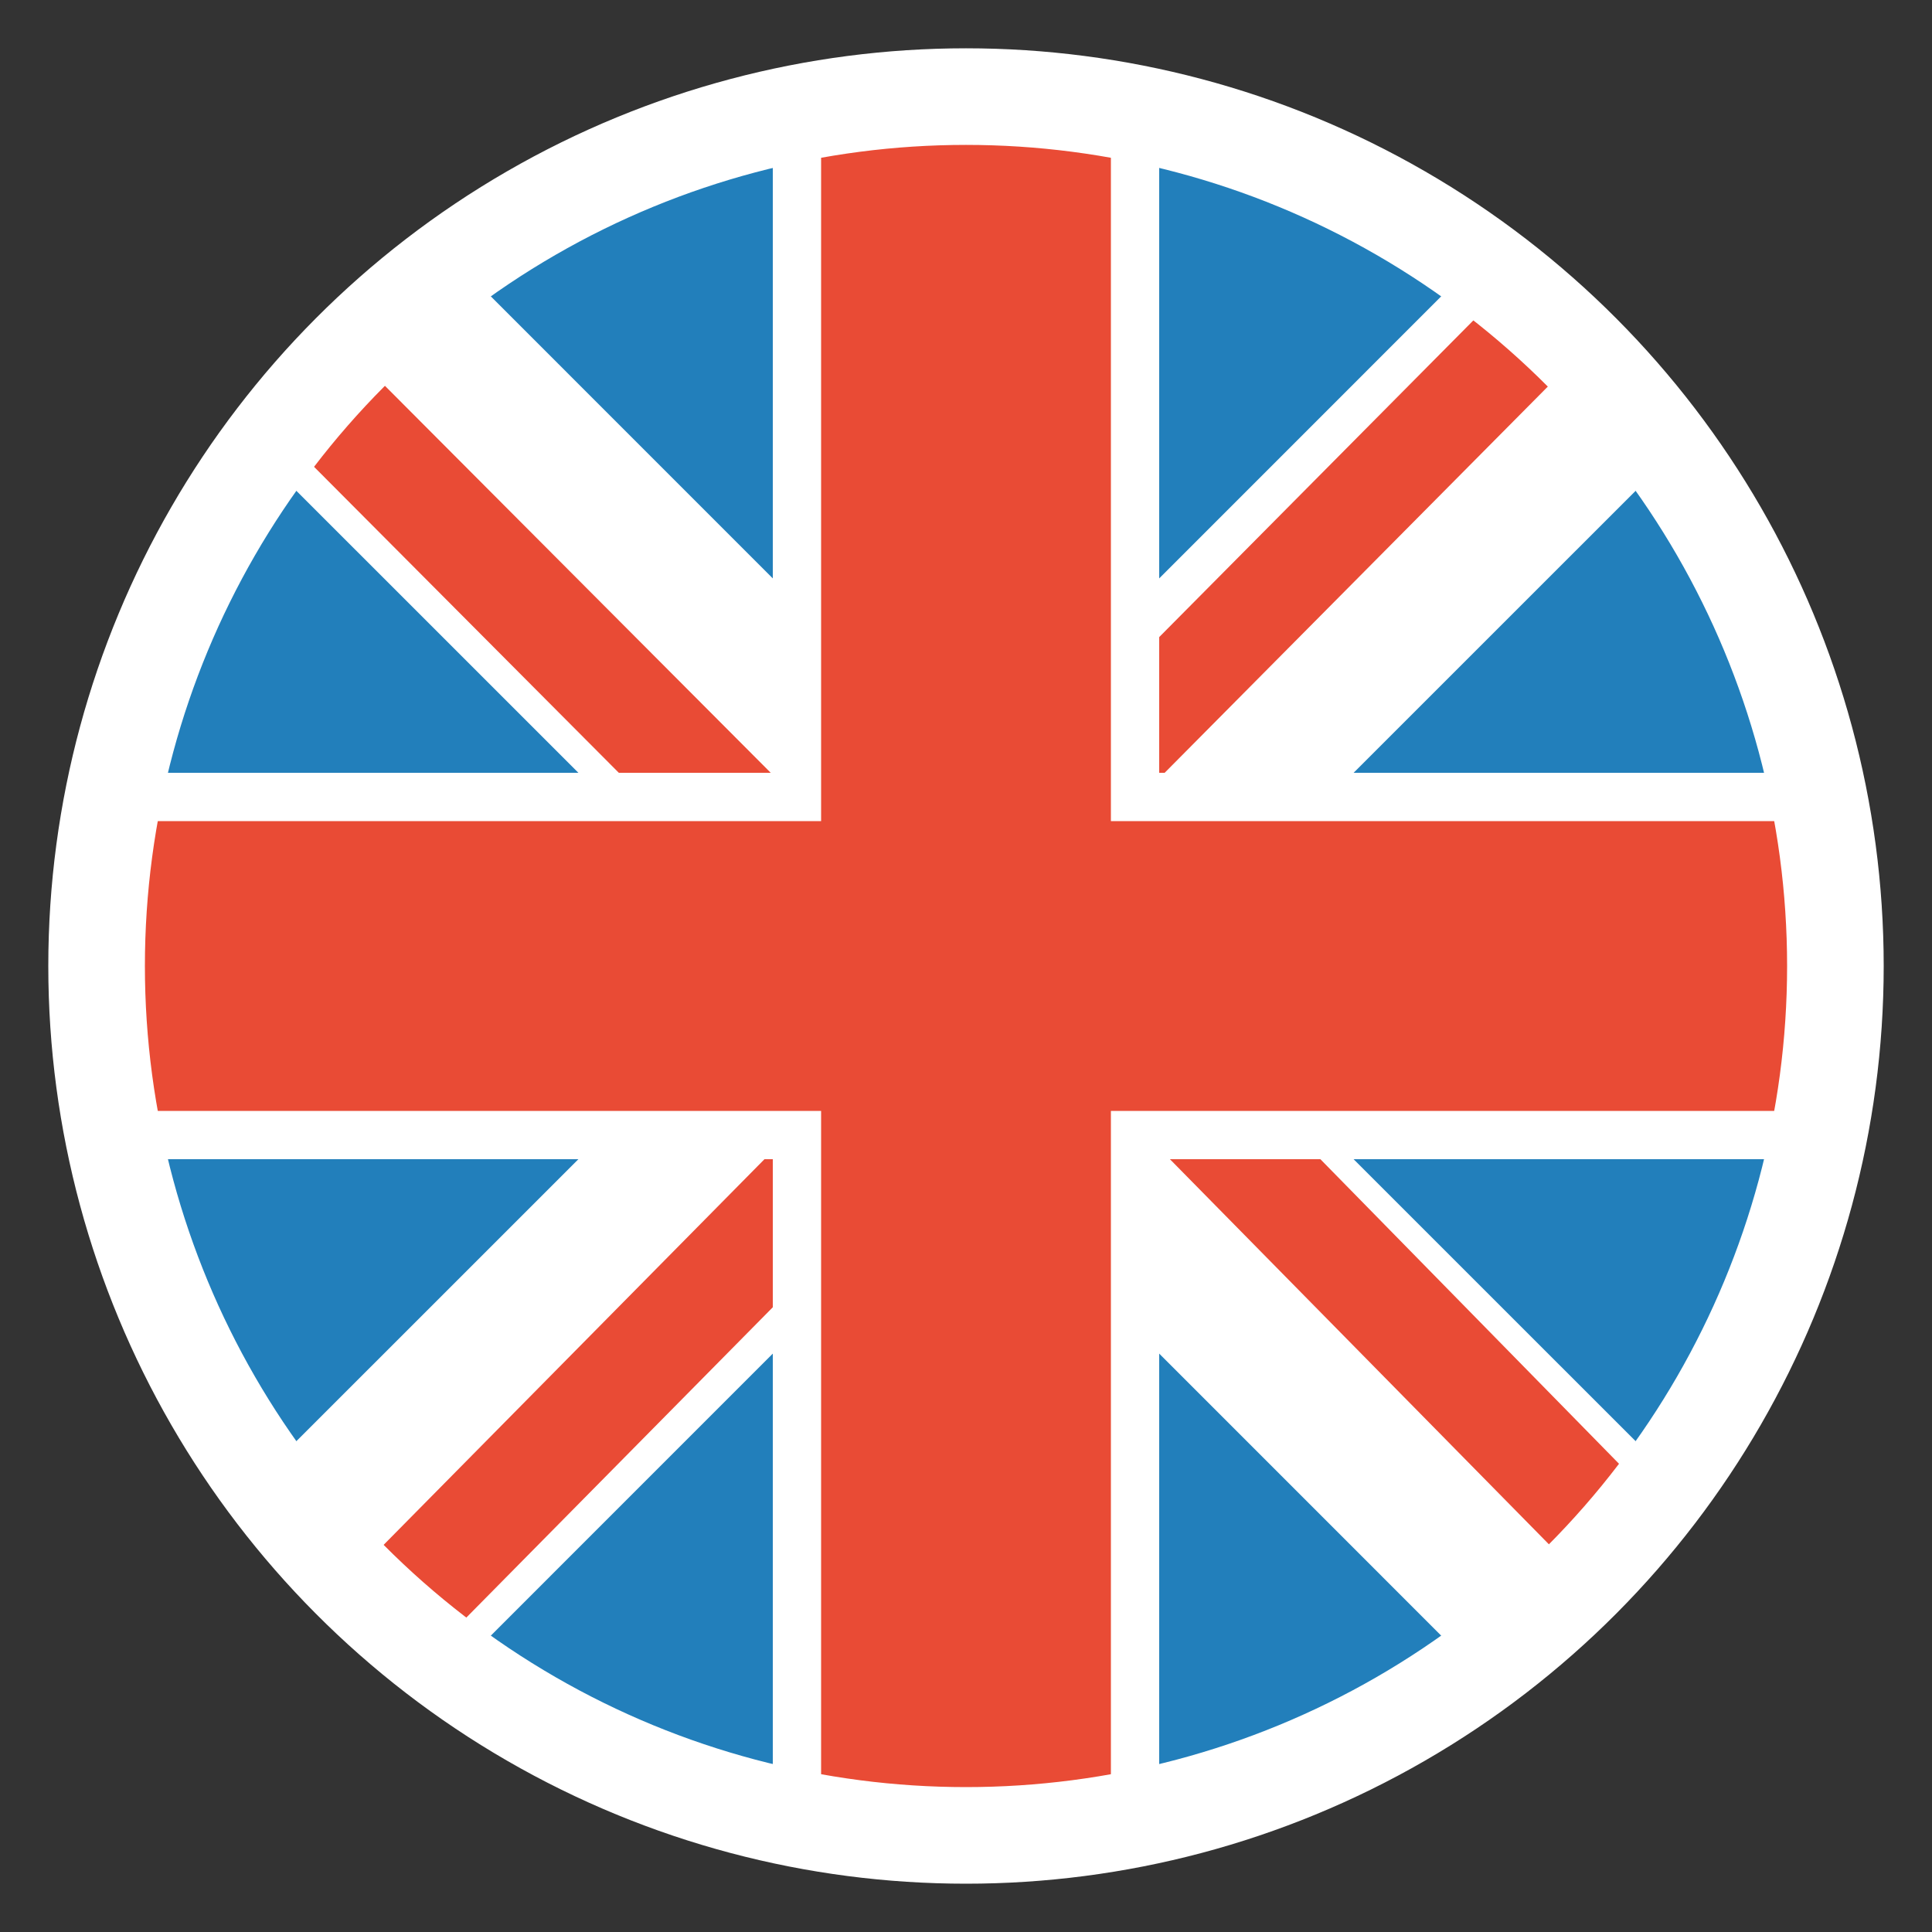
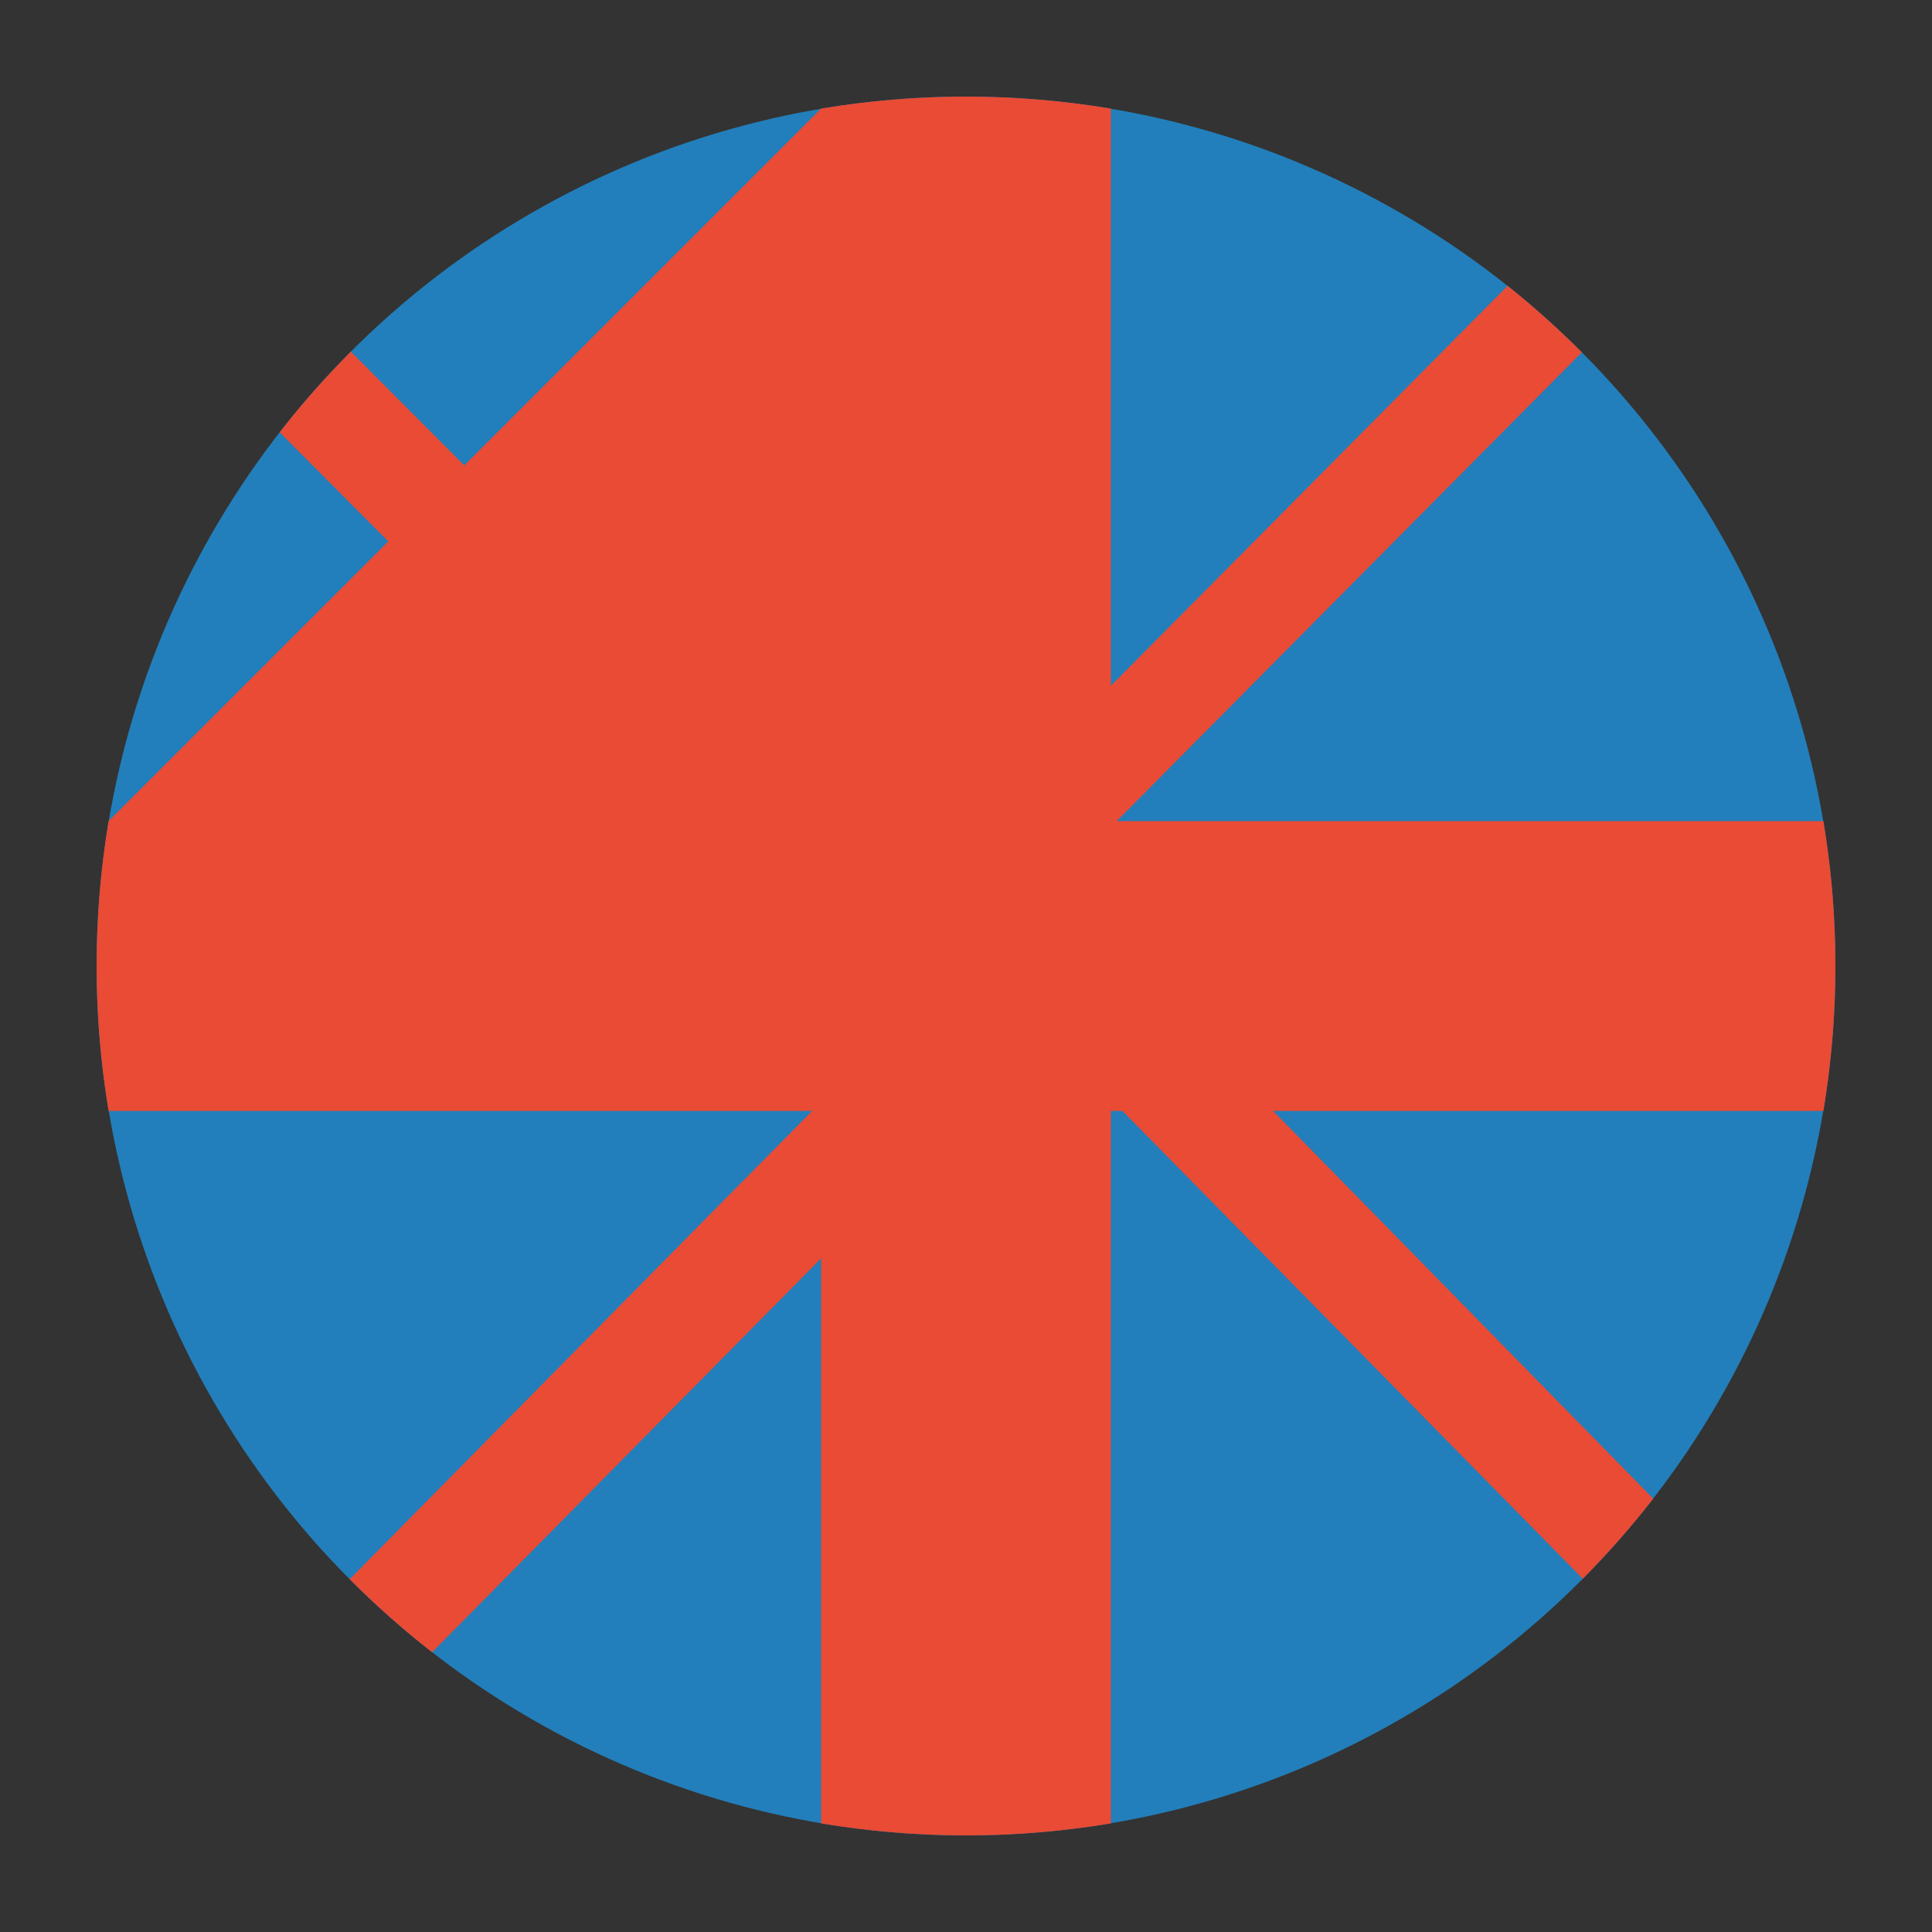
<svg xmlns="http://www.w3.org/2000/svg" width="20px" height="20px" viewBox="0 0 20 20" version="1.1">
  <rect x="0" y="0" width="20" height="20" fill="#333333" stroke="none" />
  <title>UK Flag</title>
  <desc>Created with Sketch.</desc>
  <g id="Desktop-HD" stroke="none" stroke-width="1" fill="none" fill-rule="evenodd">
    <g id="Homepage" transform="translate(-835, -4273)">
      <g id="Footer" transform="translate(-2, 4065)">
        <g transform="translate(2, 136)" id="Durisdiction">
          <g transform="translate(703, 73)">
            <g id="UK-Flag" transform="translate(133, 0)">
              <circle id="blue" fill="#227FBB" cx="9" cy="9" r="9" />
-               <path d="M3.722,1.709 L9,6.988 L14.278,1.709 C15.051,2.27 15.73,2.949 16.291,3.722 L11.012,9 L16.291,14.278 C15.73,15.051 15.051,15.73 14.278,16.291 L9,11.012 L3.722,16.291 C2.949,15.73 2.27,15.051 1.709,14.278 L6.988,9 L1.709,3.722 C2.27,2.949 2.949,2.27 3.722,1.709 Z" id="white" fill="#FFFFFF" />
              <path d="M16.114,14.514 L11.492,9.8 L9.93,9.8 L15.385,15.343 C15.644,15.082 15.888,14.805 16.114,14.514 Z M3.473,16.104 L9.6,9.9 L8,9.9 L2.62,15.348 C2.888,15.617 3.173,15.87 3.473,16.104 Z M15.375,2.647 L10.25,7.813 L8.8,7.813 L14.607,1.959 C14.876,2.174 15.132,2.403 15.375,2.647 Z M1.895,3.475 L5.904,7.5 L7.477,7.5 L2.632,2.64 C2.37,2.903 2.123,3.182 1.895,3.475 Z" id="red" fill="#E94B35" fill-rule="nonzero" />
-               <path d="M7,0.223 L7,7 L0.223,7 C0.077,7.643 0,8.313 0,9 C0,9.687 0.077,10.357 0.223,11 L7,11 L7,17.777 C7.643,17.923 8.313,18 9,18 C9.687,18 10.357,17.923 11,17.777 L11,11 L17.777,11 C17.923,10.357 18,9.687 18,9 C18,8.313 17.923,7.643 17.777,7 L11,7 L11,0.223 C10.357,0.077 9.687,0 9,0 C8.313,0 7.643,0.077 7,0.223 Z" id="white" fill="#FFFFFF" />
-               <path d="M7.5,0.124 L7.5,7.5 L0.124,7.5 C0.043,7.988 0,8.489 0,9 C0,9.511 0.043,10.012 0.124,10.5 L7.5,10.5 L7.5,17.876 C7.988,17.957 8.489,18 9,18 C9.511,18 10.012,17.957 10.5,17.876 L10.5,10.5 L17.876,10.5 C17.957,10.012 18,9.511 18,9 C18,8.489 17.957,7.988 17.876,7.5 L10.5,7.5 L10.5,0.124 C10.012,0.043 9.511,0 9,0 C8.489,0 7.988,0.043 7.5,0.124 Z" id="red" fill="#E94B35" />
-               <circle id="Oval" stroke="#FFFFFF" cx="9" cy="9" r="9" />
+               <path d="M7.5,0.124 L0.124,7.5 C0.043,7.988 0,8.489 0,9 C0,9.511 0.043,10.012 0.124,10.5 L7.5,10.5 L7.5,17.876 C7.988,17.957 8.489,18 9,18 C9.511,18 10.012,17.957 10.5,17.876 L10.5,10.5 L17.876,10.5 C17.957,10.012 18,9.511 18,9 C18,8.489 17.957,7.988 17.876,7.5 L10.5,7.5 L10.5,0.124 C10.012,0.043 9.511,0 9,0 C8.489,0 7.988,0.043 7.5,0.124 Z" id="red" fill="#E94B35" />
            </g>
          </g>
        </g>
      </g>
    </g>
  </g>
</svg>